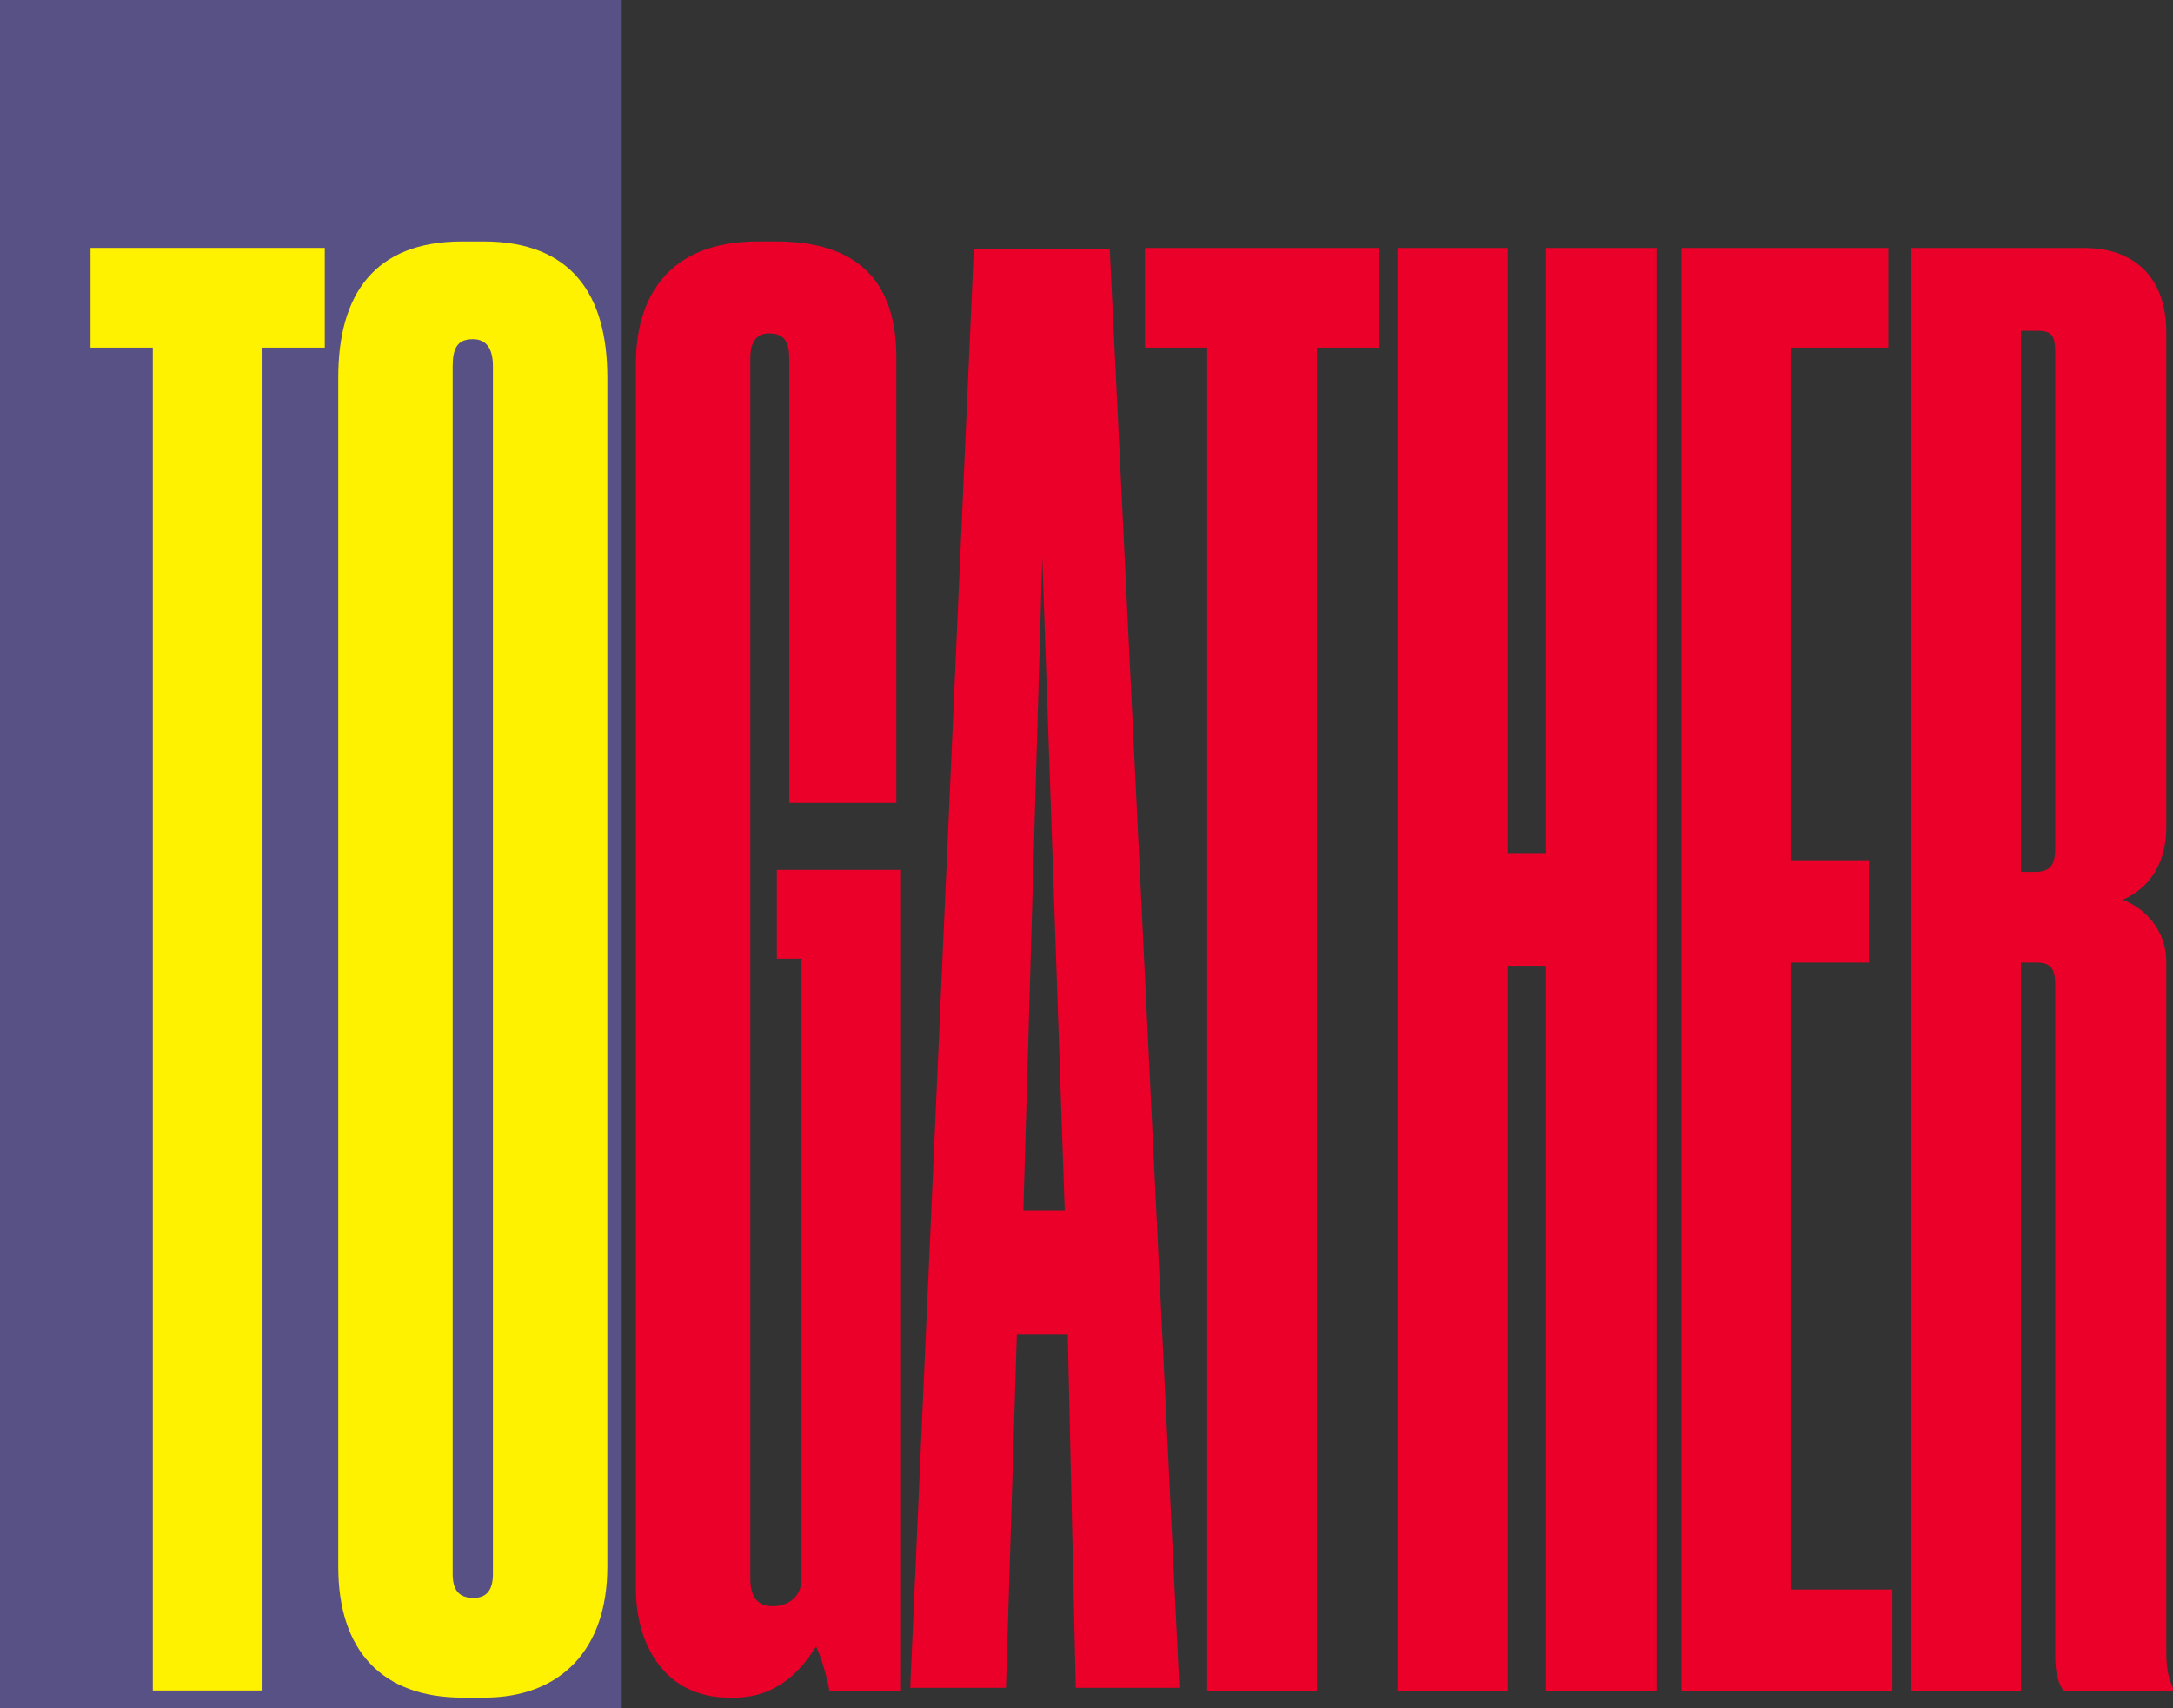
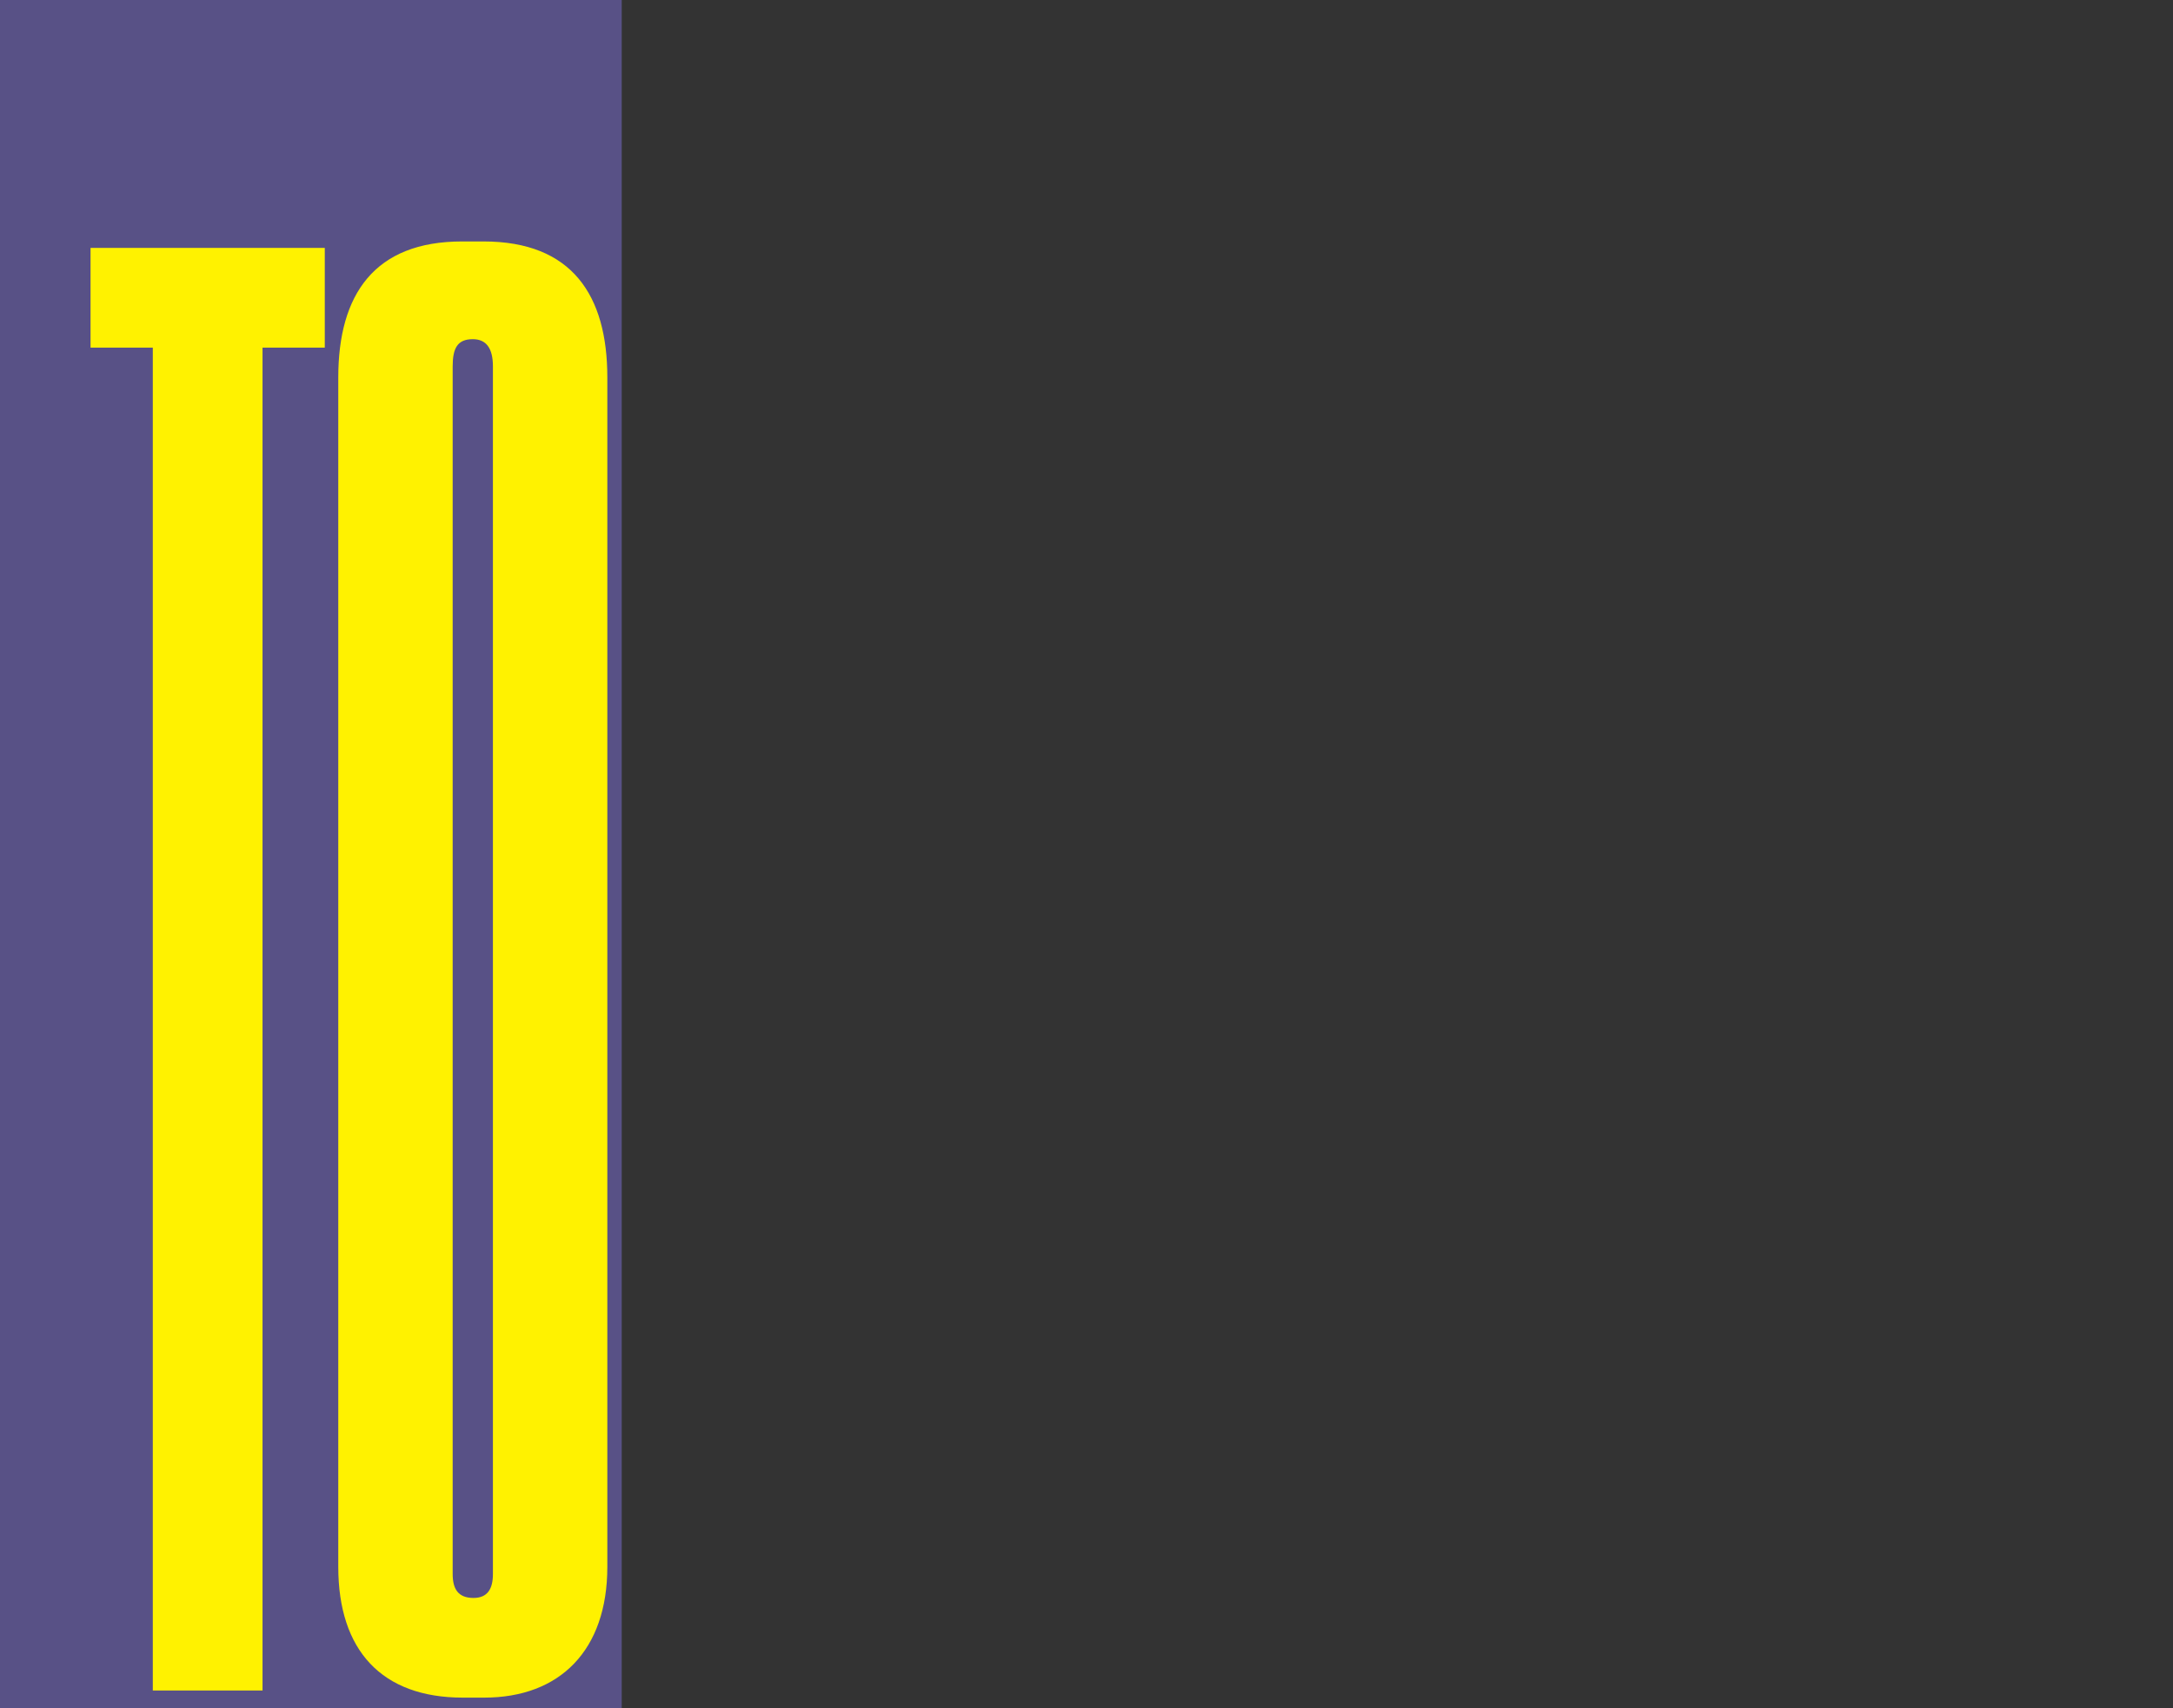
<svg xmlns="http://www.w3.org/2000/svg" width="360px" height="283px" viewBox="0 0 360 283" version="1.1">
  <rect x="0" y="0" width="360" height="283" fill="#333333" stroke="none" />
  <title>Group</title>
  <g id="Assets" stroke="none" stroke-width="1" fill="none" fill-rule="evenodd">
    <g id="Group">
      <rect id="Rectangle" fill="#585186" x="0" y="0" width="103" height="283" />
      <g id="Group-3" transform="translate(15, 40)" fill="#FFF200">
        <path d="M66.663,220.755 C66.663,223.225 65.774,224.727 63.44,224.727 C60.884,224.727 59.994,223.225 59.994,220.755 L59.994,20.7 C59.994,17.694 60.773,16.191 63.329,16.191 C65.552,16.191 66.663,17.694 66.663,20.7 L66.663,220.755 Z M85.617,22.525 C85.617,8.9 79.743,0 65.108,0 L61.551,0 C47.026,0 41.042,8.792 41.042,22.525 L41.042,219.574 C41.042,233.414 48.246,241.241 61.662,241.241 L65.219,241.241 C77.747,241.241 85.617,233.414 85.617,219.574 L85.617,22.525 Z M0,1.072 L0,17.587 L10.316,17.587 L10.316,240.061 L28.493,240.061 L28.493,17.587 L38.807,17.587 L38.807,1.072 L0,1.072 Z" id="Fill-1" />
      </g>
      <g id="Group-8" transform="translate(105.342, 40)" fill="#EA0029">
-         <path d="M254.658,240.167 L254.658,239.631 C254.102,238.45 253.548,236.839 253.548,233.833 L253.548,119.461 C253.548,113.561 249.445,110.235 246.34,109.055 C249.556,107.661 253.548,104.335 253.548,96.923 L253.548,15.125 C253.548,5.686 248.005,1.074 239.909,1.074 L211.172,1.074 L211.172,240.167 L229.468,240.167 L229.468,119.461 L232.026,119.461 C234.585,119.461 235.142,120.642 235.142,123.327 L235.142,234.477 C235.142,237.375 235.807,239.201 236.583,240.167 L254.658,240.167 Z M235.142,100.575 C235.142,103.476 234.14,104.443 231.803,104.443 L229.468,104.443 L229.468,14.802 L232.137,14.802 C234.696,14.802 235.142,15.662 235.142,18.564 L235.142,100.575 Z M173.221,240.167 L208.162,240.167 L208.162,223.324 L191.295,223.324 L191.295,119.461 L204.278,119.461 L204.278,102.51 L191.295,102.51 L191.295,17.595 L207.496,17.595 L207.496,1.074 L173.221,1.074 L173.221,240.167 Z M150.805,240.167 L169.101,240.167 L169.101,1.074 L150.805,1.074 L150.805,101.33 L144.466,101.33 L144.466,1.074 L126.171,1.074 L126.171,240.167 L144.466,240.167 L144.466,119.998 L150.805,119.998 L150.805,240.167 Z M112.84,17.595 L123.161,17.595 L123.161,1.074 L84.336,1.074 L84.336,17.595 L94.656,17.595 L94.656,240.167 L112.84,240.167 L112.84,17.595 Z M90.047,239.62 L78.511,1.293 L55.99,1.293 L45.452,239.62 L61.316,239.62 L63.119,181.084 L71.549,181.084 L72.88,239.62 L90.047,239.62 Z M71.051,160.521 L64.199,160.521 L67.334,52.405 L71.051,160.521 Z M32.065,240.167 L43.931,240.167 L43.931,104.12 L23.36,104.12 L23.36,118.817 L27.442,118.817 L27.442,221.593 C27.442,224.599 25.189,226.102 22.632,226.102 C20.186,226.102 18.962,224.599 18.962,221.484 L18.962,19.423 C18.962,16.629 19.963,15.232 22.075,15.232 C24.744,15.232 25.411,16.844 25.411,19.423 L25.411,93.031 L43.155,93.031 L43.155,19.208 C43.155,9.547 39.384,0 23.298,0 L20.186,0 C5.101,0 0,9.547 0,20.283 L0,223.108 C0,232.874 5.101,241.241 15.414,241.241 L16.302,241.241 C23.744,241.241 27.742,236.195 29.849,232.758 C30.736,234.477 31.844,238.557 32.065,240.167 L32.065,240.167 Z" id="Fill-6" />
-       </g>
+         </g>
    </g>
  </g>
</svg>